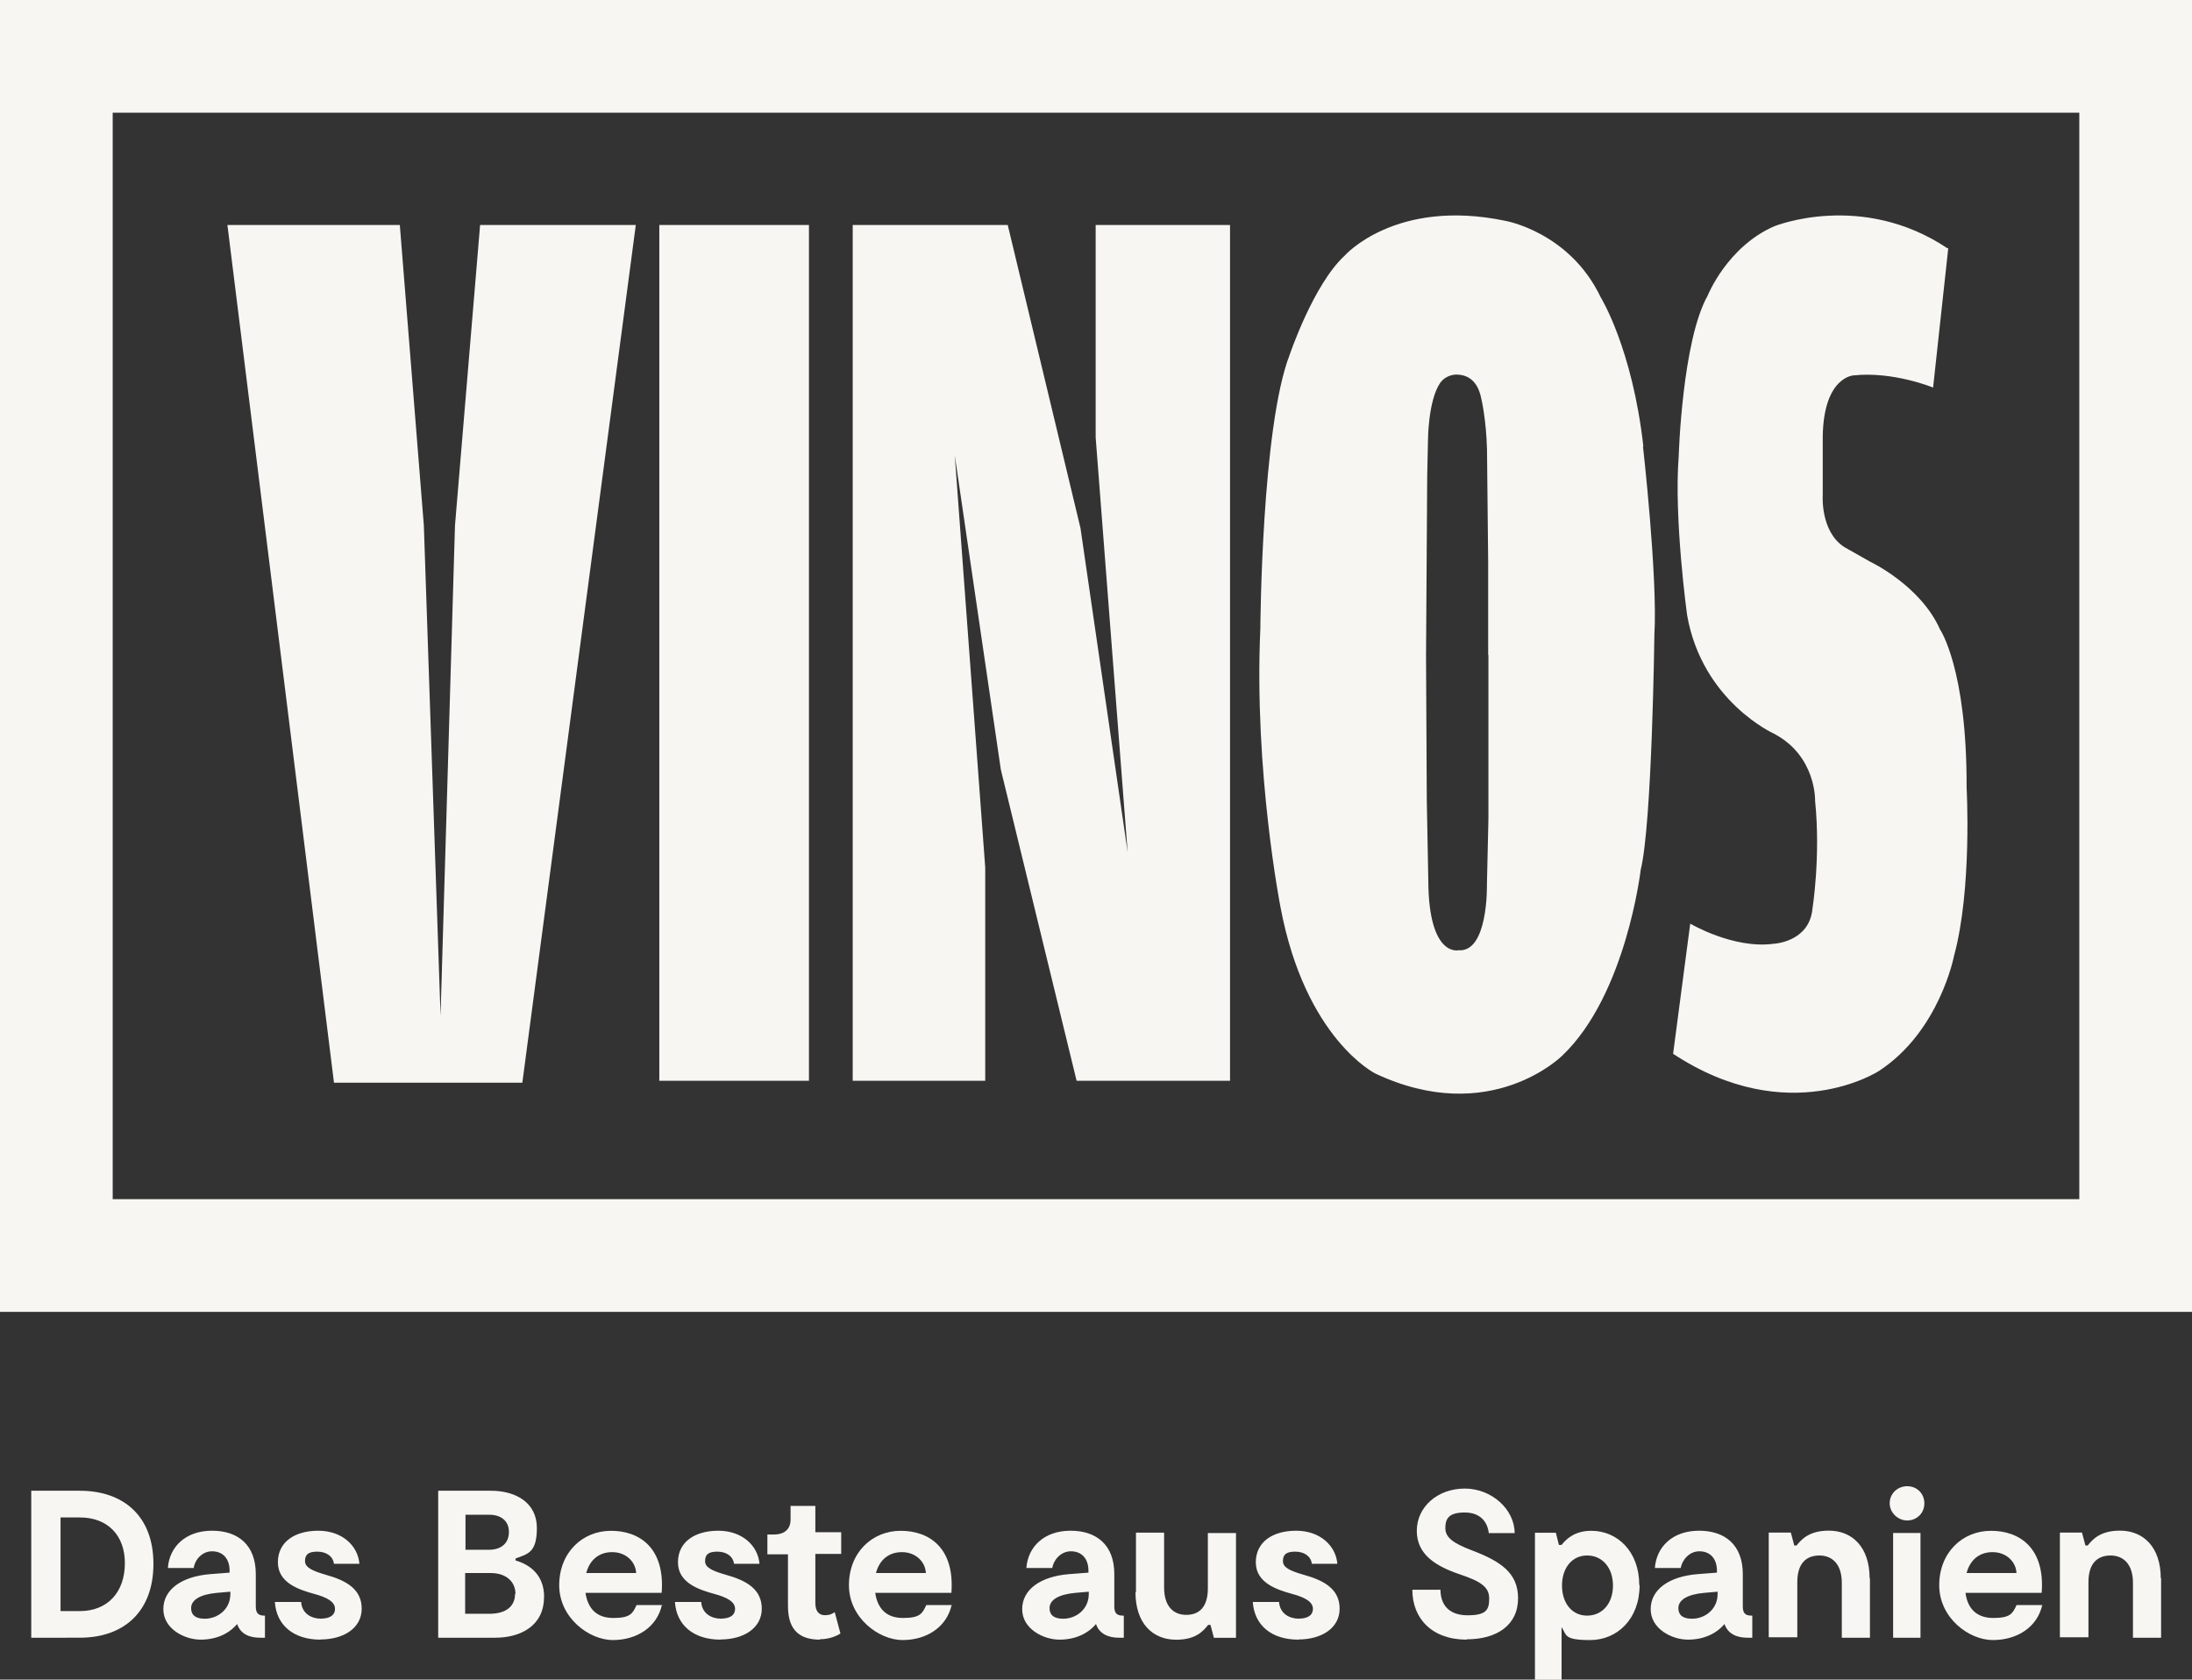
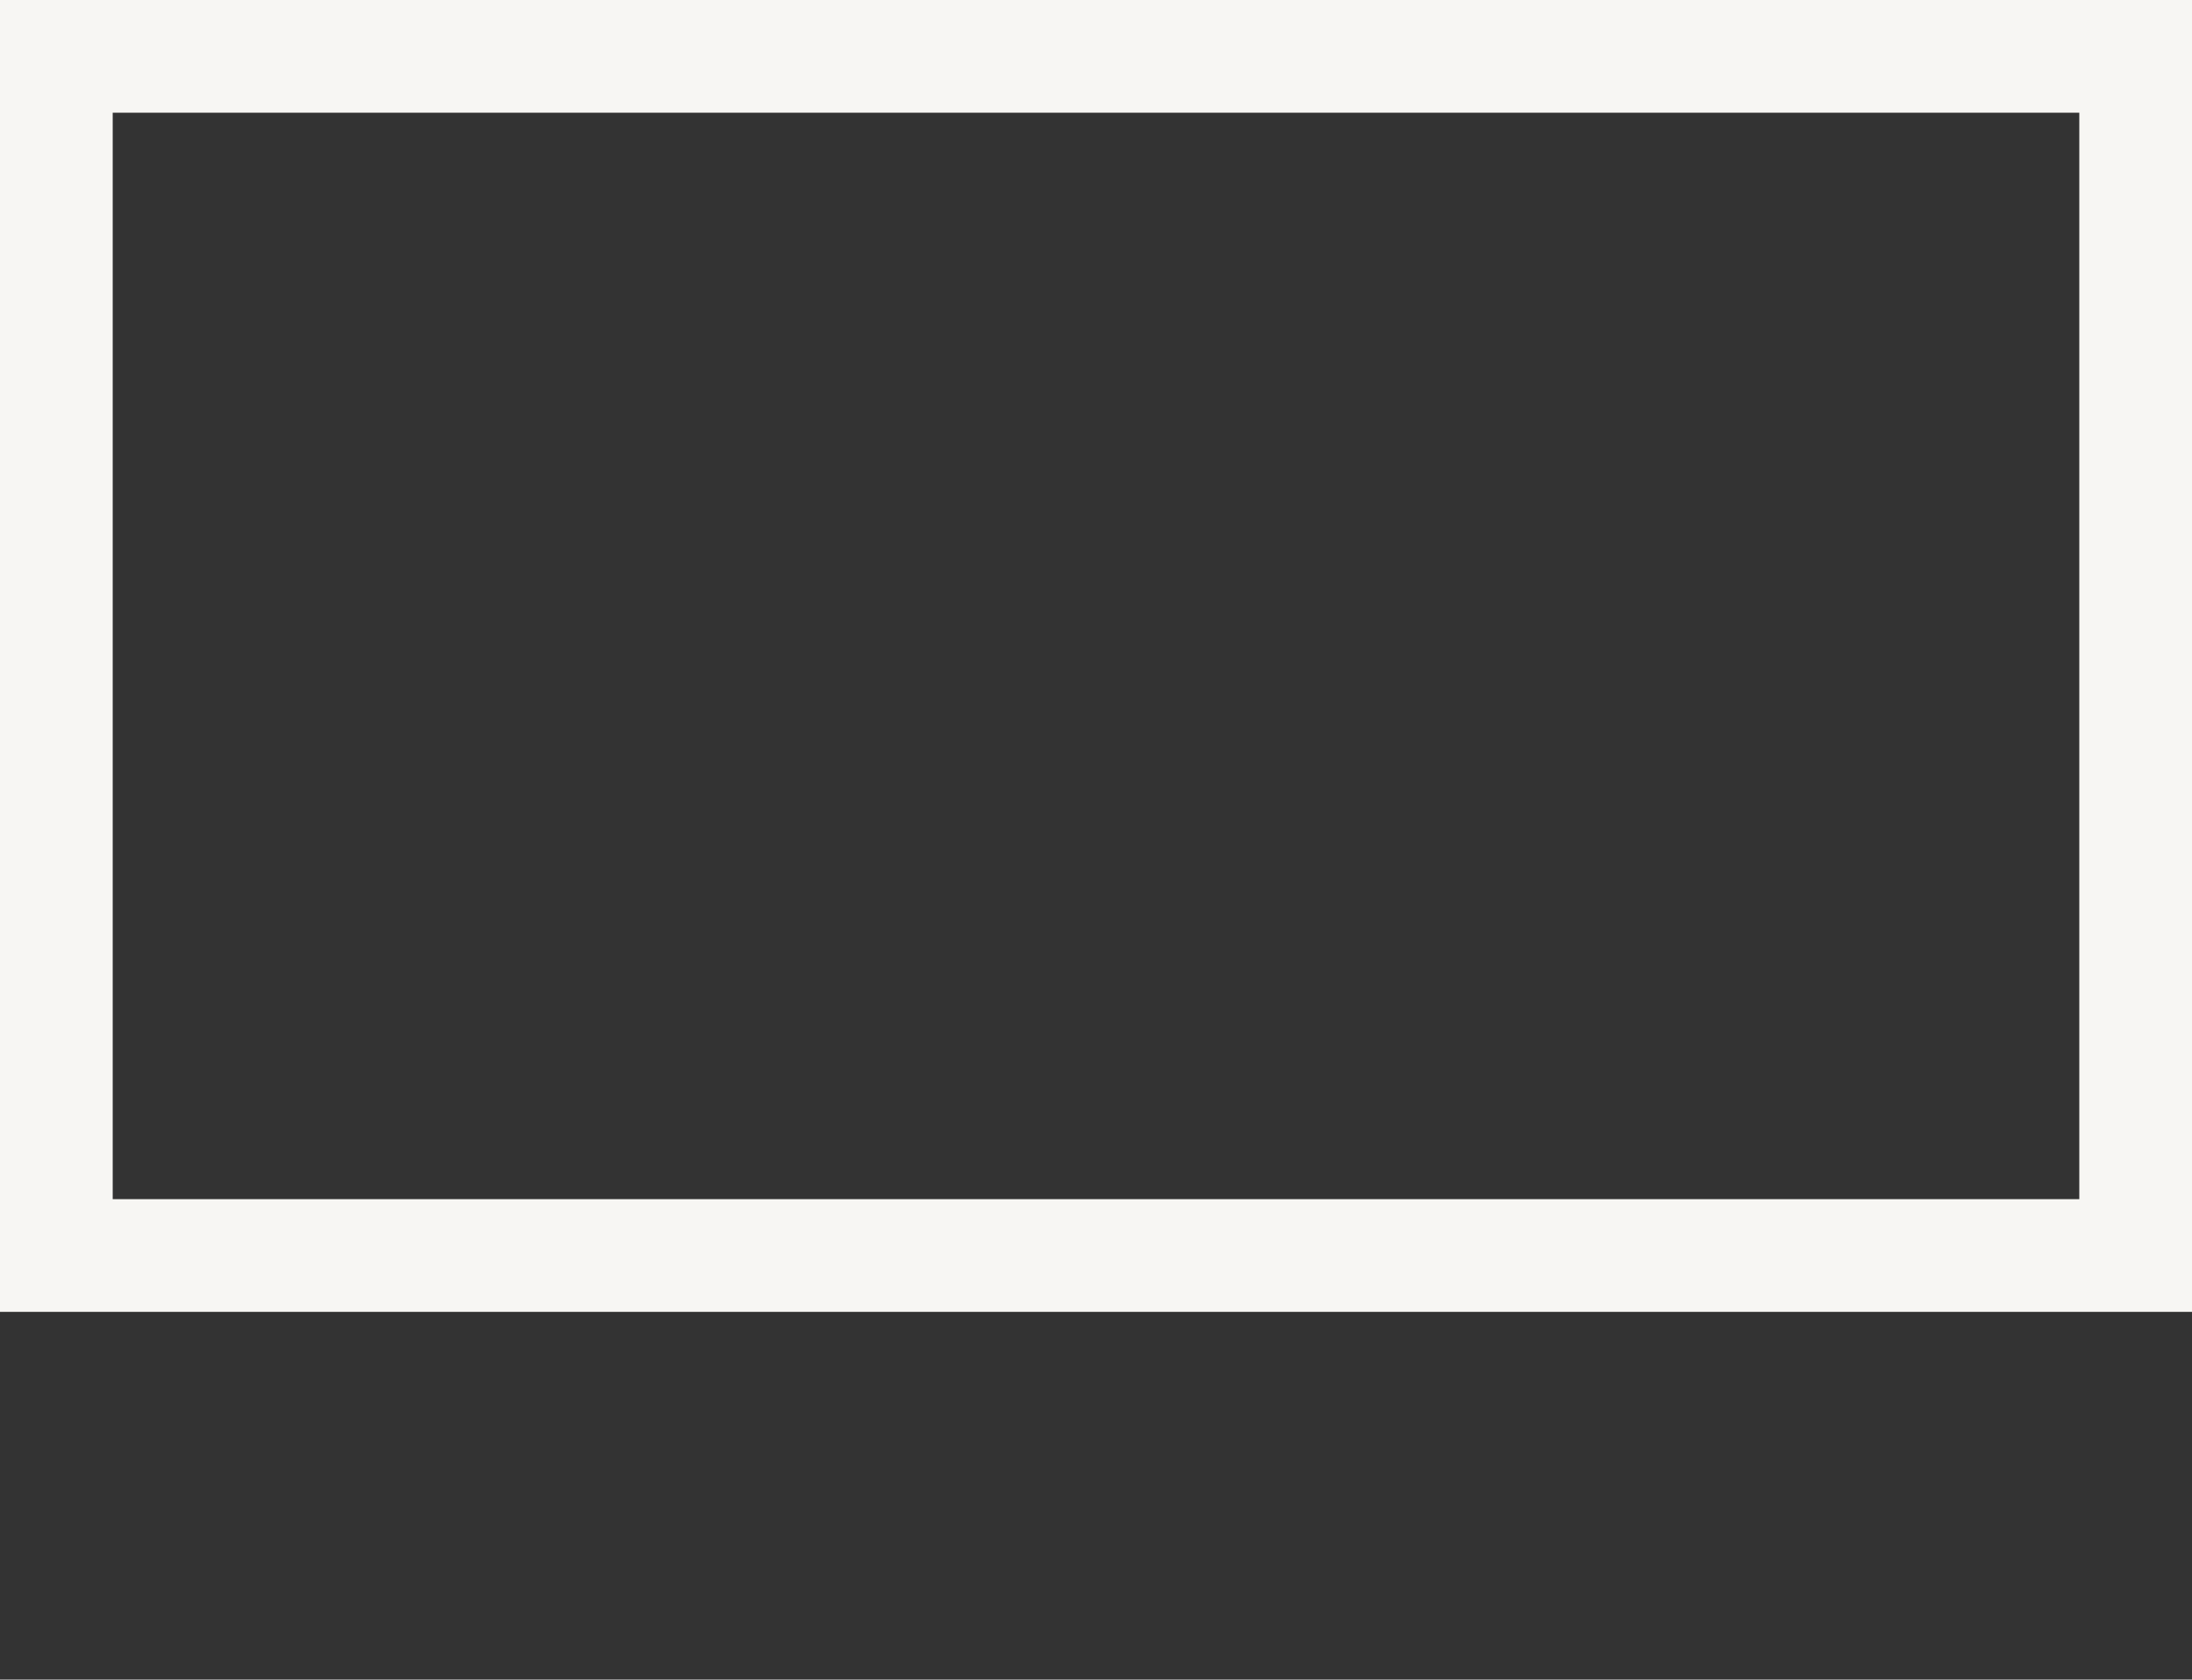
<svg xmlns="http://www.w3.org/2000/svg" id="Ebene_1" data-name="Ebene 1" viewBox="0 0 261.02 200">
  <rect x="0" y="0" width="261.02" height="200" fill="#333333" stroke="none" />
  <defs>
    <style>
      .cls-1 {
        fill: #f7f6f3;
      }
    </style>
  </defs>
  <g id="Ebene_1-2" data-name="Ebene 1-2">
    <path class="cls-1" d="M247.6,13.42v129.37H13.42V13.42h234.18M261.02,0H0v156.21h261.02V0Z" />
-     <path class="cls-1" d="M78.51,26.79h17.82v101.9h-17.82V26.79ZM39.76,128.92h22.44l13.51-102.13h-18.54l-2.99,35.77-1.72,58.39-1.99-58.39-2.86-35.77h-20.53l12.69,102.13ZM119.99,26.79h-18.45v101.9h15.78v-25.39s-3.63-49.09-3.63-49.09l5.49,37.44,9.02,37.04h18.27V26.79h-16v25.29l3.81,49.41-5.62-38.62-8.66-36.08h0ZM232,29.51l-1.81,16.64s-4.71-1.95-9.47-1.45c0,0-3.54.14-3.67,7.21v7.03s-.32,4.35,2.58,6.21l3.13,1.77s5.94,2.81,8.25,8.02c0,0,3.22,4.67,3.17,18.81,0,0,.68,12.1-1.5,20.08,0,0-1.72,8.98-8.93,13.69,0,0-10.74,7.03-24.52-2.04l2.04-15.5s5.12,3.04,9.93,2.4c0,0,4.22-.18,4.62-4.13,0,0,1-6.26.32-12.87,0,0,.18-5.35-4.9-8.02,0,0-8.52-3.81-10.34-14.1,0,0-1.59-11.47-1-18.99,0,0,.41-13.69,3.45-19.08,0,0,2.31-5.8,7.93-8.25,0,0,10.38-4.22,20.63,2.63h0l.09-.05ZM195.69,53.17c-1.31-11.7-5.08-17.77-5.08-17.77-3.72-7.8-11.38-9.11-11.38-9.11-13.1-2.72-19.13,4.17-19.13,4.17-3.72,3.45-6.53,11.79-6.53,11.79-3.35,8.61-3.49,32.59-3.49,32.59-.77,17.04,2.4,33.18,2.4,33.18,2.95,15.68,11.29,19.81,11.29,19.81,13.69,6.44,22.26-2.13,22.26-2.13,7.62-7.25,9.34-22.12,9.34-22.12,1.36-5.49,1.63-27.97,1.63-27.97.41-6.84-1.36-22.48-1.36-22.48h0l.05.05ZM177.24,77.97v19.45l-.18,7.93s.18,8.11-3.4,7.8c0,0-3.54.86-3.58-8.3l-.18-9.52-.09-17.18.14-21.49.09-4.17s0-4.76,1.45-6.89c.41-.59,1.09-.95,1.86-1,1.04,0,2.54.36,3.04,2.86,0,0,.59,2.45.68,6.07l.14,13.55v10.92h0l.05-.05ZM18.27,186.22c0,5.58-3.4,8.79-8.79,8.79H3.72v-17.5h5.76c5.39,0,8.79,3.17,8.79,8.7ZM14.87,186.13c0-3.35-2.09-5.44-5.35-5.44h-2.31v11.15h2.31c3.22,0,5.35-2.18,5.35-5.71ZM31.55,192.38v2.63h-.59c-1.22,0-2.31-.41-2.72-1.63-.95,1.13-2.45,1.86-4.35,1.86s-4.44-1.27-4.44-3.63,2.22-3.9,5.58-4.17l2.31-.18v-.23c0-1.45-.82-2.31-2.09-2.31s-2.09,1.13-2.18,1.99h-3.08c.18-2.54,2.13-4.44,5.26-4.44s5.21,1.72,5.21,5.17v3.85c0,.82.32,1.09,1.04,1.09h.05ZM27.43,189.76v-.23l-1.59.14c-2.04.18-3.08.86-3.08,1.81s.68,1.27,1.63,1.27c1.5,0,3.04-1.09,3.04-2.95v-.05ZM38.17,195.24c-3.22,0-5.26-1.72-5.44-4.49h3.13c.09,1.41,1.27,1.99,2.31,1.99s1.72-.36,1.72-1.18-.95-1.36-2.49-1.77c-1.81-.5-4.31-1.31-4.31-3.76s2.04-3.76,4.81-3.76,4.71,1.72,4.9,3.94h-3.04c-.09-.86-.86-1.45-1.99-1.45s-1.45.41-1.45,1.13.77,1.13,2.49,1.63c2.45.68,4.26,1.72,4.26,4.03s-2.13,3.67-4.94,3.67h.05ZM64.78,190.16c0,3.49-2.86,4.85-5.8,4.85h-6.8v-17.5h6.26c3.04,0,5.49,1.45,5.49,4.44s-1.13,3.08-2.54,3.63v.23c1.72.5,3.4,1.72,3.4,4.35ZM55.39,184.54h2.81c1.54,0,2.4-.82,2.4-2.13s-.95-2.04-2.31-2.04h-2.86v4.13h0l-.05.05ZM61.38,189.8c0-1.41-1.04-2.49-2.95-2.49h-3.04v4.85h2.9c1.99,0,3.04-.91,3.04-2.36h.05ZM78.83,191.07c-.59,2.72-3.04,4.22-5.85,4.22s-6.39-2.63-6.39-6.53,2.77-6.48,6.17-6.48,6.44,2.04,6.03,7.39h-9.07c.27,1.81,1.27,2.99,3.31,2.99s2.31-.54,2.77-1.54h3.08l-.05-.05ZM69.81,187.31h5.94c-.05-1.27-1.13-2.49-2.86-2.49-1.54,0-2.67.91-3.08,2.49ZM85.81,195.24c-3.22,0-5.26-1.72-5.44-4.49h3.13c.09,1.41,1.27,1.99,2.31,1.99s1.72-.36,1.72-1.18-.95-1.36-2.49-1.77c-1.81-.5-4.31-1.31-4.31-3.76s2.04-3.76,4.81-3.76,4.71,1.72,4.9,3.94h-3.04c-.09-.86-.86-1.45-1.99-1.45s-1.45.41-1.45,1.13.73,1.13,2.49,1.63c2.45.68,4.26,1.72,4.26,4.03s-2.13,3.67-4.94,3.67h.05ZM97.64,195.24c-2.18,0-3.81-.91-3.81-3.99v-6.17h-2.45v-2.36h.77c1.31,0,1.99-.68,1.99-1.77v-1.63h2.95v3.13h3.08v2.58h-3.08v5.85c0,1,.45,1.45,1.13,1.45s.95-.23,1.18-.36l.68,2.54c-.5.32-1.36.68-2.45.68h0v.05ZM113.33,191.07c-.59,2.72-3.04,4.22-5.85,4.22s-6.39-2.63-6.39-6.53,2.77-6.48,6.17-6.48,6.44,2.04,6.03,7.39h-9.07c.27,1.81,1.27,2.99,3.31,2.99s2.31-.54,2.77-1.54h3.08l-.05-.05ZM104.31,187.31h5.94c-.05-1.27-1.13-2.49-2.86-2.49-1.54,0-2.67.91-3.08,2.49ZM133.82,192.38v2.63h-.59c-1.18,0-2.31-.41-2.72-1.63-.95,1.13-2.45,1.86-4.35,1.86s-4.44-1.27-4.44-3.63,2.22-3.9,5.58-4.17l2.31-.18v-.23c0-1.45-.82-2.31-2.09-2.31s-2.09,1.13-2.22,1.99h-3.08c.18-2.54,2.13-4.44,5.26-4.44s5.21,1.72,5.21,5.17v3.85c0,.82.32,1.09,1.04,1.09h.09ZM129.65,189.76v-.23l-1.59.14c-2.04.18-3.08.86-3.08,1.81s.68,1.27,1.63,1.27c1.5,0,3.04-1.09,3.04-2.95v-.05ZM135.27,189.57v-7.07h3.35v6.53c0,2.22,1.09,3.26,2.63,3.26s2.58-.91,2.58-3.17v-6.57h3.35v12.47h-2.63l-.41-1.54h-.27c-.59.73-1.45,1.77-3.81,1.77-2.81,0-4.85-1.95-4.85-5.67h.05ZM154.62,195.24c-3.22,0-5.26-1.72-5.44-4.49h3.13c.09,1.41,1.27,1.99,2.31,1.99s1.72-.36,1.72-1.18-.95-1.36-2.49-1.77c-1.81-.5-4.31-1.31-4.31-3.76s2.04-3.76,4.81-3.76,4.71,1.72,4.9,3.94h-3.04c-.09-.86-.86-1.45-1.99-1.45s-1.45.41-1.45,1.13.73,1.13,2.49,1.63c2.45.68,4.26,1.72,4.26,4.03s-2.13,3.67-4.94,3.67h.05ZM174.66,195.24c-4.17,0-6.48-2.54-6.48-5.94h3.35c0,1.77,1,3.04,3.22,3.04s2.58-.63,2.58-1.99-.95-2.04-3.54-2.9c-2.77-.95-5.08-2.31-5.08-5.17s2.49-5.03,5.71-5.03,5.94,2.49,5.94,5.3h-3.08c-.14-1.27-.95-2.45-2.86-2.45s-2.31.73-2.31,1.86.95,1.81,3.22,2.67c3.31,1.27,5.44,2.63,5.44,5.67,0,3.26-2.58,4.9-6.12,4.9v.05ZM195.24,188.76c0,4.03-2.67,6.53-5.89,6.53s-2.77-.63-3.4-1.54v6.26h-3.17v-17.5h2.49l.36,1.45h.32c.68-.86,1.72-1.68,3.54-1.68,3.13,0,5.71,2.49,5.71,6.44h0l.05.05ZM192.07,188.8c0-2.13-1.27-3.58-3.08-3.58s-2.99,1.5-2.99,3.58,1.18,3.58,2.99,3.58,3.08-1.45,3.08-3.58ZM208.66,192.38v2.63h-.59c-1.18,0-2.31-.41-2.72-1.63-.95,1.13-2.45,1.86-4.35,1.86s-4.44-1.27-4.44-3.63,2.22-3.9,5.58-4.17l2.31-.18v-.23c0-1.45-.82-2.31-2.09-2.31s-2.09,1.13-2.22,1.99h-3.08c.18-2.54,2.13-4.44,5.26-4.44s5.21,1.72,5.21,5.17v3.85c0,.82.32,1.09,1.04,1.09h.09ZM204.53,189.76v-.23l-1.59.14c-2.04.18-3.08.86-3.08,1.81s.68,1.27,1.63,1.27c1.5,0,3.04-1.09,3.04-2.95v-.05ZM222.67,187.94v7.07h-3.35v-6.53c0-2.22-1.13-3.26-2.67-3.26s-2.63.91-2.63,3.17v6.57h-3.4v-12.47h2.63l.41,1.54h.27c.59-.73,1.5-1.77,3.85-1.77,2.77,0,4.85,1.95,4.85,5.67h.05ZM225.02,179.01c0-1.18.95-2.04,2.09-2.04s2.04.86,2.04,2.04-.91,2.04-2.04,2.04-2.09-.95-2.09-2.04ZM228.69,195.01h-3.26v-12.47h3.26v12.47ZM243.2,191.07c-.59,2.72-3.04,4.22-5.89,4.22s-6.39-2.63-6.39-6.53,2.77-6.48,6.17-6.48,6.44,2.04,6.03,7.39h-9.07c.23,1.81,1.27,2.99,3.31,2.99s2.31-.54,2.77-1.54h3.08v-.05ZM234.18,187.31h5.94c-.05-1.27-1.13-2.49-2.86-2.49-1.54,0-2.67.91-3.08,2.49h0ZM257.34,187.94v7.07h-3.35v-6.53c0-2.22-1.13-3.26-2.67-3.26s-2.63.91-2.63,3.17v6.57h-3.4v-12.47h2.63l.41,1.54h.27c.59-.73,1.5-1.77,3.85-1.77,2.77,0,4.85,1.95,4.85,5.67h.05Z" />
  </g>
</svg>